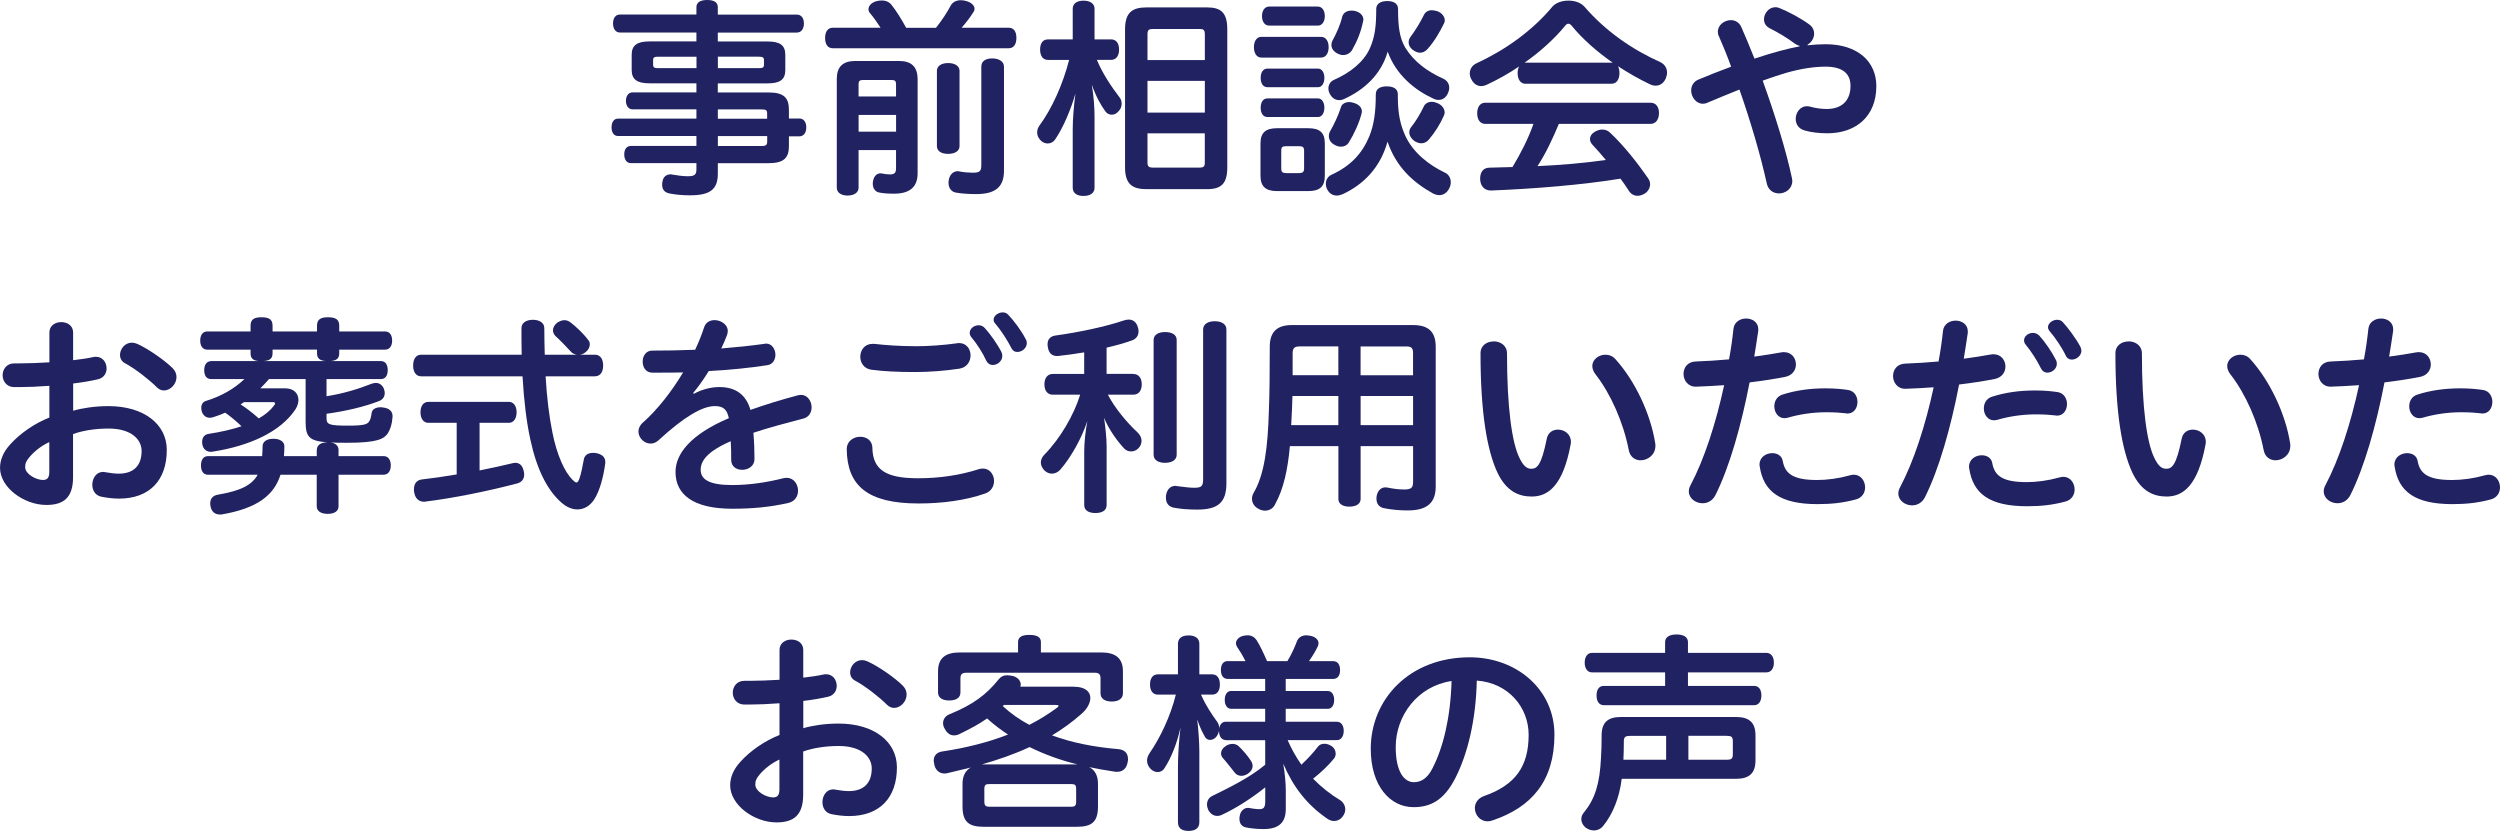
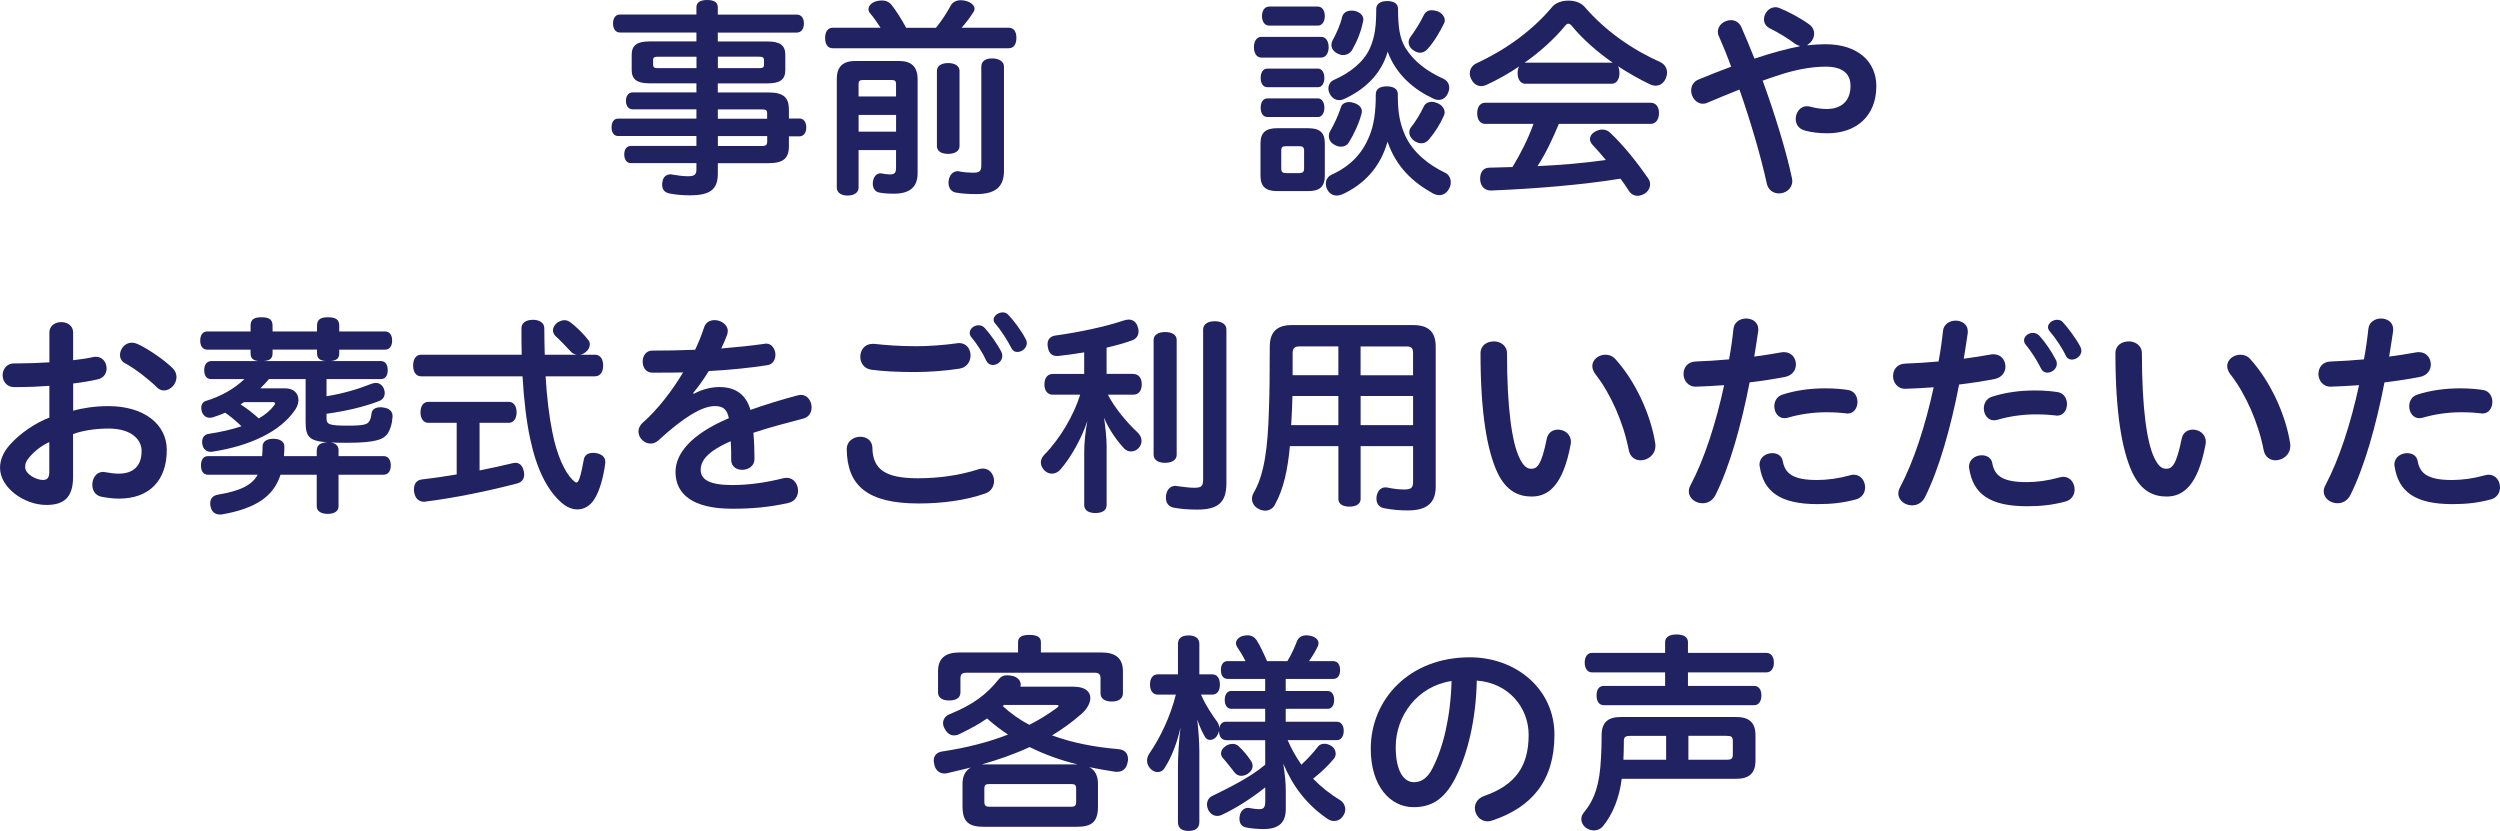
<svg xmlns="http://www.w3.org/2000/svg" id="_レイヤー_2" data-name="レイヤー 2" viewBox="0 0 685.15 227.71">
  <defs>
    <style>
      .cls-1 {
        fill: #202261;
      }
    </style>
  </defs>
  <g id="_画像" data-name="画像">
    <g>
      <path class="cls-1" d="M216.22,39.96c0,3.36-1.45,4.76-5.57,4.76h-13.92v2.84c0,4.29-2.03,5.97-7.66,5.97-1.86,0-4-.17-5.63-.52-1.1-.23-1.97-.87-1.97-2.38,0-.23,0-.46.06-.7.17-1.51,1.16-2.15,2.2-2.15.17,0,.35,0,.52.06,1.28.23,2.9.46,4.23.46,1.86,0,2.38-.41,2.38-1.86v-1.74h-17.98c-1.1,0-1.8-.93-1.8-2.38s.7-2.32,1.8-2.32h17.98v-2.73h-21.52c-1.1,0-1.74-.99-1.74-2.38s.64-2.38,1.74-2.38h21.52v-2.55h-17.52c-1.1,0-1.8-.99-1.8-2.32s.7-2.32,1.8-2.32h17.52v-2.49h-12.93c-3.36,0-4.81-1.1-4.81-3.65v-4.18c0-2.55,1.45-3.65,4.81-3.65h12.93v-2.44h-20.94c-1.22,0-1.91-.99-1.91-2.49s.7-2.44,1.91-2.44h20.94V1.97c0-1.39,1.16-1.97,2.96-1.97s2.9.58,2.9,1.97v2.03h21.63c1.28,0,1.97.99,1.97,2.44s-.7,2.49-1.97,2.49h-21.63v2.44h13.69c3.42,0,4.81,1.1,4.81,3.65v4.18c0,2.55-1.39,3.65-4.81,3.65h-13.69v2.49h13.92c4.12,0,5.57,1.39,5.57,4.76v2.38h2.9c1.1,0,1.86.93,1.86,2.44s-.75,2.44-1.86,2.44h-2.9v2.61ZM180.38,15.54c-.99,0-1.39.17-1.39.93v1.28c0,.75.41.93,1.39.93h10.5v-3.13h-10.5ZM207.99,18.68c.99,0,1.39-.17,1.39-.93v-1.28c0-.75-.41-.93-1.39-.93h-11.25v3.13h11.25ZM210.25,31.15c0-.99-.35-1.16-1.51-1.16h-12.01v2.55h13.51v-1.39ZM210.08,37.29h-13.34v2.73h12.01c1.16,0,1.51-.29,1.51-1.28v-1.45h-.17Z" />
      <path class="cls-1" d="M256.53,7.6c1.74-2.2,3.02-4.18,4-6.03.52-.99,1.57-1.51,2.78-1.51.46,0,.99.06,1.51.23,1.33.35,2.26,1.22,2.26,2.09,0,.29-.06.58-.23.81-.93,1.51-2.03,2.96-3.31,4.41h12.93c1.39,0,2.09,1.1,2.09,2.78s-.7,2.84-2.09,2.84h-48.25c-1.39,0-2.09-1.1-2.09-2.84,0-1.62.7-2.78,2.09-2.78h13.11c-.93-1.45-1.91-2.84-2.9-4-.29-.35-.41-.7-.41-1.04,0-.93.75-1.8,2.03-2.2.58-.17,1.1-.23,1.62-.23,1.16,0,2.09.46,2.67,1.22,1.33,1.68,2.67,3.83,4,6.26h8.18ZM235.31,51.39c0,1.39-1.22,2.2-3.02,2.2s-2.96-.81-2.96-2.2v-29.75c0-3.31,1.62-4.93,5.1-4.93h11.95c3.42,0,5.1,1.62,5.1,4.99v25.81c0,3.77-2.2,5.57-6.44,5.57-1.39,0-3.02-.06-4.23-.35-.81-.17-1.62-.99-1.62-2.38,0-.17,0-.41.06-.64.23-1.57,1.22-2.2,1.97-2.2h.23c.81.17,1.8.29,2.44.29,1.22,0,1.68-.41,1.68-1.68v-4.99h-10.27v10.27ZM245.57,23.08c0-.93-.35-1.16-1.28-1.16h-7.71c-.93,0-1.28.23-1.28,1.16v3.36h10.27v-3.36ZM235.31,36.08h10.27v-4.58h-10.27v4.58ZM262.97,40.02c0,1.39-1.28,2.15-3.13,2.15s-3.07-.75-3.07-2.15v-20.59c0-1.39,1.28-2.15,3.07-2.15s3.13.75,3.13,2.15v20.59ZM275.15,46.81c0,4.35-2.26,6.38-7.6,6.38-1.97,0-4-.12-5.57-.41-1.1-.17-2.03-1.1-2.03-2.67,0-.23,0-.46.06-.75.29-1.68,1.39-2.44,2.44-2.44.17,0,.35,0,.46.06,1.22.23,2.61.35,3.65.35,1.91,0,2.38-.35,2.38-2.09v-26.97c0-1.45,1.1-2.26,2.96-2.26s3.25.81,3.25,2.26v28.54Z" />
-       <path class="cls-1" d="M300.61,16.41c1.51,3.65,3.94,7.31,6.21,10.27.35.41.58,1.04.58,1.74s-.23,1.45-.87,2.09c-.52.64-1.22.93-1.86.93-.7,0-1.33-.35-1.74-.93-1.22-1.68-2.55-4-3.71-7.31.52,3.19.75,6.15.75,8.93v19.31c0,1.45-1.16,2.26-3.02,2.26s-2.96-.81-2.96-2.26v-15.95c0-2.73.29-6.5.75-9.86-1.28,4.41-3.31,9.28-5.57,12.59-.46.7-1.22,1.1-2.03,1.1-.64,0-1.33-.23-1.91-.81-.64-.64-.99-1.39-.99-2.2,0-.7.23-1.33.64-1.91,3.42-4.64,6.44-11.37,8.12-17.98h-5.8c-1.39,0-2.15-1.1-2.15-2.84s.75-2.78,2.15-2.78h6.79V2.38c0-1.39,1.16-2.2,2.96-2.2s3.02.81,3.02,2.2v8.41h4.52c1.45,0,2.2,1.1,2.2,2.78s-.75,2.84-2.2,2.84h-3.89ZM308.33,8.06c0-4.52,1.86-6.03,5.86-6.03h16.65c3.83,0,5.51,1.51,5.51,6.03v37.81c0,4.47-1.68,5.97-5.51,5.97h-16.65c-4,0-5.86-1.51-5.86-5.97V8.06ZM330.19,9.34c0-1.16-.41-1.39-1.33-1.39h-12.99c-.93,0-1.39.23-1.39,1.39v7.13h15.72v-7.13ZM314.48,22.16v8.7h15.72v-8.7h-15.72ZM314.48,36.54v8.06c0,1.04.46,1.33,1.39,1.33h12.99c.93,0,1.33-.29,1.33-1.33v-8.06h-15.72Z" />
      <path class="cls-1" d="M345.68,15.78c-1.33,0-2.03-1.28-2.03-2.84s.7-2.84,2.03-2.84h16.36c1.39,0,2.09,1.28,2.09,2.84s-.7,2.84-2.09,2.84h-16.36ZM363.08,48.14c0,3.02-1.39,4.23-4.58,4.23h-8.47c-3.13,0-4.58-1.22-4.58-4.23v-8.82c0-3.02,1.45-4.18,4.58-4.18h8.47c3.19,0,4.58,1.16,4.58,4.18v8.82ZM347.36,23.9c-1.28,0-1.86-1.16-1.86-2.55s.58-2.55,1.86-2.55h13.86c1.1,0,1.74,1.16,1.74,2.55s-.64,2.55-1.74,2.55h-13.86ZM347.36,32.07c-1.28,0-1.86-1.16-1.86-2.55s.58-2.55,1.86-2.55h13.86c1.1,0,1.74,1.16,1.74,2.55s-.64,2.55-1.74,2.55h-13.86ZM347.83,7.02c-1.22,0-1.97-1.1-1.97-2.61s.75-2.61,1.97-2.61h13.34c1.16,0,1.91,1.1,1.91,2.61s-.75,2.61-1.91,2.61h-13.34ZM357.4,41.29c0-.99-.41-1.22-1.39-1.22h-3.54c-.99,0-1.33.23-1.33,1.22v4.87c0,.99.35,1.28,1.33,1.28h3.54c.99,0,1.39-.29,1.39-1.28v-4.87ZM367.89,53.24c-.52.23-1.04.35-1.57.35-.99,0-1.97-.52-2.55-1.62-.29-.52-.41-1.1-.41-1.62,0-1.1.58-2.03,1.62-2.49,5.05-2.32,8.29-5.68,10.27-10.44,1.33-3.25,1.8-6.79,1.8-11.6,0-1.45,1.16-2.15,3.02-2.15s3.02.7,3.02,2.15v.58c0,4.99.75,7.95,2.09,10.9,2.09,4.47,6.32,7.89,10.85,10.03.99.46,1.57,1.45,1.57,2.61,0,.58-.12,1.16-.46,1.74-.58,1.16-1.57,1.8-2.67,1.8-.58,0-1.16-.17-1.74-.46-5.51-3.07-10.09-7.25-12.47-14.21-1.97,7.19-6.67,11.83-12.35,14.44ZM368.47,27.09c-.46.23-.99.35-1.45.35-1.04,0-1.97-.58-2.55-1.68-.29-.52-.41-1.04-.41-1.51,0-1.04.58-1.97,1.57-2.38,4.23-1.86,8.06-4.76,9.8-8.64,1.39-3.19,1.74-6.03,1.74-10.79,0-1.39,1.16-2.15,3.02-2.15s2.96.75,2.96,2.15c0,4.87.41,7.95,1.97,10.61,2.44,3.94,6.09,6.55,10.44,8.53.99.46,1.62,1.33,1.62,2.49,0,.46-.12.93-.35,1.45-.58,1.33-1.57,1.86-2.55,1.86-.46,0-.99-.12-1.45-.35-5.16-2.38-10.21-6.5-12.53-12.88-1.74,6.26-6.5,10.5-11.83,12.93ZM373.23,30.51c0,.17,0,.35-.06.52-.64,2.61-2.15,5.86-3.48,7.95-.46.81-1.28,1.22-2.15,1.22-.64,0-1.28-.17-1.91-.58-.99-.52-1.45-1.45-1.45-2.32,0-.46.12-.93.35-1.33.99-1.68,2.26-4.35,2.96-6.55.23-.93,1.16-1.45,2.32-1.45.29,0,.64.06.99.17,1.45.35,2.44,1.22,2.44,2.38ZM373.64,5.34c0,.17,0,.29-.06.41-.52,2.78-1.62,5.51-3.02,7.95-.52.87-1.45,1.39-2.49,1.39-.46,0-.93-.12-1.39-.35-1.22-.58-1.8-1.51-1.8-2.44,0-.41.12-.75.23-1.04,1.16-2.09,2.26-4.58,2.73-6.67.29-1.04,1.22-1.68,2.49-1.68.29,0,.58,0,.87.06,1.62.35,2.44,1.33,2.44,2.38ZM395.96,5.57c0,.29-.06.58-.23.87-1.22,2.49-2.73,5.05-4.52,7.02-.58.64-1.28.99-2.03.99-.64,0-1.33-.29-2.03-.81-.75-.58-1.1-1.33-1.1-2.03,0-.52.17-1.04.52-1.51,1.16-1.57,2.55-3.71,3.65-5.97.41-.87,1.22-1.33,2.15-1.33.52,0,1.04.12,1.62.29,1.28.52,1.97,1.57,1.97,2.49ZM389.53,39.27c-.64,0-1.28-.23-1.91-.64-.87-.64-1.39-1.51-1.39-2.38,0-.41.12-.87.41-1.28,1.28-1.57,2.61-3.77,3.54-5.74.35-.81,1.16-1.33,2.26-1.33.41,0,.93.12,1.45.35,1.22.46,2.03,1.51,2.03,2.55,0,.29-.06.58-.17.81-1.04,2.38-2.49,4.7-4.23,6.73-.52.58-1.22.93-1.97.93Z" />
      <path class="cls-1" d="M418.12,22.97c-1.45,0-2.2-1.28-2.2-2.9,0-.7.12-1.33.41-1.86-2.9,1.97-5.92,3.65-9.05,5.1-.41.17-.87.29-1.33.29-1.04,0-2.09-.58-2.73-1.91-.29-.52-.41-1.04-.41-1.57,0-1.22.7-2.26,1.86-2.78,7.77-3.6,15.2-8.82,20.76-15.49.93-1.1,2.67-1.68,4.41-1.68s3.36.52,4.41,1.68c5.86,6.79,13.17,11.77,20.82,15.2,1.16.58,1.8,1.62,1.8,2.84,0,.52-.12,1.04-.35,1.62-.58,1.28-1.57,1.97-2.78,1.97-.52,0-1.04-.12-1.62-.41-2.9-1.39-5.86-3.07-8.7-4.93.29.52.41,1.16.41,1.91,0,1.62-.75,2.9-2.15,2.9h-23.55ZM427.23,33.93c-1.68,4-3.48,7.95-5.86,11.6,6.26-.29,12.53-.81,18.73-1.68-1.22-1.45-2.44-2.9-3.71-4.23-.41-.46-.64-.99-.64-1.51,0-.75.41-1.45,1.28-1.97.7-.41,1.39-.64,2.09-.64.81,0,1.57.29,2.15.87,3.94,3.71,7.54,8.35,10.44,12.53.35.52.52,1.04.52,1.57,0,.93-.46,1.86-1.33,2.49-.7.46-1.45.7-2.15.7-.87,0-1.68-.41-2.2-1.16-.75-1.16-1.57-2.38-2.44-3.54-10.21,1.68-23.55,2.78-35.44,3.25h-.12c-1.62,0-2.84-1.16-2.9-3.07v-.17c0-1.86.87-2.96,2.49-3.02,2.15-.06,4.23-.12,6.38-.17,2.26-3.77,4.29-7.71,5.74-11.83h-13.22c-1.39,0-2.2-1.16-2.2-2.9s.81-2.9,2.2-2.9h45.3c1.51,0,2.32,1.16,2.32,2.84s-.81,2.96-2.32,2.96h-25.11ZM441.67,17.17h.29c-4.29-3.02-8.24-6.44-11.25-10.15-.29-.35-.58-.52-.93-.52-.23,0-.52.17-.75.46-2.9,3.54-6.79,7.13-11.19,10.21h23.84Z" />
      <path class="cls-1" d="M495.38,12.41c1.68-.17,3.31-.29,4.93-.29,8.82,0,13.92,4.76,13.92,11.48,0,8.18-5.45,12.93-13.46,12.93-2.32,0-4.52-.29-6.09-.75-1.8-.46-2.55-1.8-2.55-3.19,0-1.74,1.22-3.48,3.07-3.48.29,0,.58.06.87.12,1.62.46,3.25.64,4.58.64,3.89,0,6.5-2.09,6.5-6.32,0-3.13-1.86-5.28-6.84-5.28-3.02,0-6.67.52-10.73,1.68-1.8.52-4.06,1.28-6.5,2.15,3.31,9.16,6.38,19.02,8,26.62.06.35.12.64.12.87,0,2.15-1.86,3.42-3.65,3.42-1.51,0-2.96-.87-3.36-2.78-1.62-7.42-4.41-16.94-7.48-25.69-3.02,1.22-6.03,2.44-8.76,3.6-.46.23-.87.29-1.28.29-1.86,0-3.19-1.86-3.19-3.65,0-1.16.58-2.38,1.97-2.96,2.73-1.16,5.86-2.38,8.99-3.54-1.1-3.02-2.26-5.86-3.36-8.35-.23-.41-.29-.81-.29-1.22,0-1.86,1.8-3.19,3.6-3.19,1.1,0,2.26.58,2.84,1.91,1.16,2.61,2.38,5.57,3.6,8.64,4.7-1.57,8.99-2.73,12.35-3.36v-.17c-.41-.06-.87-.29-1.28-.58-1.8-1.39-4.7-3.13-6.84-4.18-1.16-.58-1.62-1.51-1.62-2.49,0-1.62,1.33-3.31,3.13-3.31.35,0,.75.06,1.1.23,2.38.93,5.92,2.84,8.06,4.41,1.04.7,1.45,1.68,1.45,2.61,0,1.22-.75,2.44-1.8,3.02v.17Z" />
      <path class="cls-1" d="M20.01,112.58c2.55-.75,6.09-1.28,9.69-1.28,9.8,0,16.01,4.99,16.01,12.01,0,8.29-4.7,13.34-13.11,13.34-1.62,0-3.36-.23-4.81-.52-1.74-.35-2.49-1.8-2.49-3.31,0-1.74,1.1-3.48,2.9-3.48.23,0,.41,0,.58.06,1.39.23,2.61.41,3.77.41,3.83,0,6.26-1.97,6.26-6.21,0-3.13-2.78-6.15-9.05-6.15-3.71,0-7.19.58-9.74,1.51v11.83c0,5.57-2.55,7.6-7.31,7.6-6.15,0-12.7-4.81-12.7-10.15,0-2.03.75-4.18,2.73-6.38,2.73-3.07,6.79-5.86,10.79-7.42v-8.7c-2.96.23-5.86.35-8.29.35h-1.45c-2.03-.06-3.07-1.68-3.07-3.25s1.04-3.25,3.19-3.25h1.45c2.44,0,5.28-.12,8.18-.29v-8.18c0-1.91,1.62-2.84,3.25-2.84s3.25.93,3.25,2.84v7.6c2.09-.23,4-.52,5.57-.87.23-.06.46-.06.7-.06,1.86,0,2.9,1.57,2.9,3.19,0,1.28-.7,2.55-2.32,2.96-1.97.46-4.35.87-6.84,1.16v7.48ZM13.51,121.16c-2.09.93-4.12,2.55-5.39,4.06-.99,1.16-1.22,1.8-1.22,2.84,0,1.8,2.9,3.48,4.87,3.48,1.16,0,1.74-.58,1.74-2.2v-8.18ZM47.33,100.92c.75.75,1.04,1.62,1.04,2.44,0,1.91-1.68,3.65-3.42,3.65-.7,0-1.39-.29-1.97-.87-1.86-1.91-5.92-5.1-8.64-6.55-1.04-.52-1.45-1.39-1.45-2.32,0-1.62,1.33-3.36,3.25-3.36.46,0,.99.12,1.51.35,3.07,1.39,7.54,4.52,9.69,6.67Z" />
      <path class="cls-1" d="M86.83,123.31c0-1.28,1.04-2.09,2.9-2.09-5.05-.35-5.97-1.57-5.97-5.57v-11.77h-10.03c-.75.87-1.57,1.74-2.38,2.55h6.84c2.38,0,3.6,1.45,3.6,3.19,0,.81-.29,1.74-.81,2.55-4.12,6.26-12.82,10.09-22.68,11.6-.17.06-.29.06-.46.06-1.28,0-2.15-.75-2.38-2.03-.06-.23-.06-.46-.06-.7,0-1.22.64-2.03,1.8-2.2,3.42-.52,6.44-1.22,8.99-2.09-1.39-1.33-2.9-2.61-4.47-3.71-1.04.46-2.15.87-3.25,1.22-.35.12-.64.17-.99.17-.99,0-1.74-.58-2.15-1.62-.12-.41-.17-.75-.17-1.1,0-.93.46-1.68,1.33-1.91,4-1.22,7.66-3.25,10.5-5.97h-9.11c-1.33,0-1.91-.99-1.91-2.44s.64-2.49,1.97-2.49h13.05c-1.57-.12-2.32-.7-2.32-2.15v-.99h-11.89c-1.22,0-1.91-.99-1.91-2.49s.7-2.49,1.91-2.49h11.89v-1.57c0-1.74.99-2.32,2.96-2.32,2.09,0,3.07.58,3.07,2.32v1.57h12.18v-1.57c0-1.74,1.04-2.32,2.96-2.32,2.15,0,3.13.58,3.13,2.32v1.57h12.59c1.22,0,1.91.99,1.91,2.49s-.7,2.49-1.91,2.49h-12.59v.99c0,1.45-.75,2.03-2.49,2.15h13.92c1.28,0,1.86,1.04,1.86,2.49s-.64,2.44-1.86,2.44h-14.91v4.7c4.47-.7,8.7-1.97,12.18-3.36.46-.17.93-.29,1.33-.29.93,0,1.68.52,2.15,1.45.17.46.29.87.29,1.33,0,.99-.52,1.8-1.57,2.2-4.06,1.57-8.99,2.73-14.38,3.48v1.16c0,1.8.64,2.09,5.97,2.09,4.23,0,5.16-.35,5.68-1.1.41-.58.58-1.39.7-2.32.12-1.04,1.1-1.62,2.49-1.62.17,0,.35,0,.58.06,1.8.17,2.67,1.1,2.67,2.32v.23c-.12,1.97-.58,3.36-1.28,4.52-1.04,1.51-2.78,2.61-11.08,2.61-1.8,0-3.36,0-4.64-.12,1.45.23,2.2.99,2.2,2.09v1.68h12.35c1.28,0,1.97,1.04,1.97,2.55s-.7,2.55-1.97,2.55h-12.35v8.64c0,1.33-1.1,2.09-2.96,2.09s-3.02-.75-3.02-2.09v-8.64h-9.92c-1.8,5.63-6.32,9.16-15.89,10.85-.23.06-.46.06-.7.06-1.39,0-2.32-.75-2.61-2.32-.06-.29-.06-.52-.06-.75,0-1.33.75-2.15,2.15-2.38,6.15-1.04,9.28-2.61,10.85-5.45h-13.63c-1.28,0-1.91-1.04-1.91-2.55s.64-2.55,1.91-2.55h14.85c.06-.81.12-1.68.12-2.67,0-1.28,1.1-2.09,2.96-2.09s3.02.81,3.02,2.09c0,.93-.06,1.8-.12,2.67h8.99v-1.68ZM66.87,110.2c-.29.23-.64.41-.93.64,1.74,1.1,3.42,2.44,4.99,3.83,1.8-1.04,3.19-2.2,4.18-3.54.17-.23.29-.46.29-.58,0-.23-.23-.35-.81-.35h-7.71ZM89.26,98.95c-1.57-.12-2.38-.7-2.38-2.15v-.99h-12.18v.99c0,1.45-.75,2.03-2.44,2.15h16.99Z" />
      <path class="cls-1" d="M158.05,97.21c-.64-.12-1.28-.41-1.68-.93-1.45-1.57-2.9-3.07-4.18-4.23-.41-.46-.64-.99-.64-1.51,0-.81.46-1.57,1.22-2.15.7-.41,1.28-.64,1.91-.64s1.22.23,1.8.7c1.33,1.04,3.36,2.9,4.7,4.7.35.35.46.81.46,1.22,0,.81-.41,1.57-1.1,2.09-.46.41-1.04.7-1.62.75h4.12c1.45,0,2.26,1.16,2.26,2.96s-.81,2.96-2.26,2.96h-13.51c.35,6.03.99,11.02,1.86,15.37,1.22,6.26,3.42,10.9,5.45,12.93.52.52.87.81,1.16.81s.52-.35.81-1.1c.46-1.33.87-3.48,1.16-5.05.17-1.28,1.1-1.97,2.49-1.97h.52c1.91.23,2.9,1.1,2.9,2.44v.35c-.46,3.65-1.51,7.66-3.07,10.03-1.16,1.74-2.78,2.67-4.58,2.67-1.39,0-2.9-.58-4.35-1.86-3.83-3.31-6.79-9.11-8.53-17.28-1.04-4.7-1.74-10.44-2.15-17.34h-27.78c-1.39,0-2.2-1.16-2.2-2.96s.81-2.96,2.2-2.96h27.55c-.06-2.32-.06-4.76-.06-7.31,0-1.39,1.28-2.26,3.13-2.26s3.13.87,3.13,2.26c0,2.61.06,5.05.12,7.31h8.76ZM117.39,115.88c-1.33,0-2.15-1.16-2.15-2.9s.81-2.84,2.15-2.84h22.1c1.28,0,2.09,1.16,2.09,2.84s-.81,2.9-2.09,2.9h-8.06v13.05c3.13-.64,6.21-1.28,8.99-1.97.29-.06.52-.12.81-.12,1.16,0,1.91.7,2.26,2.09.12.41.17.75.17,1.1,0,1.22-.64,2.15-2.03,2.49-7.77,2.03-16.99,3.94-24.94,4.93-.17.06-.35.06-.46.06-1.51,0-2.49-.99-2.73-2.67-.06-.23-.06-.46-.06-.7,0-1.57.75-2.55,2.09-2.73,3.02-.35,6.26-.81,9.63-1.39v-14.15h-7.77Z" />
      <path class="cls-1" d="M190.12,107.94c2.49-1.33,4.87-1.86,7.08-1.86,4.52,0,7.31,2.2,8.47,6.26,4.06-1.45,8.41-2.78,12.99-4,.29-.06.58-.12.87-.12,1.8,0,2.9,1.74,2.9,3.42,0,1.33-.7,2.67-2.26,3.07-4.87,1.28-9.34,2.44-13.69,3.89.23,2.78.29,5.05.29,7.25,0,3.65-6.44,4.06-6.38.12,0-1.62,0-3.31-.12-5.05-6.55,2.84-8.24,5.45-8.24,7.83,0,2.61,2.26,4.18,8.64,4.18,4.81,0,9.57-.75,13.98-1.86.29-.06.64-.12.93-.12,1.97,0,3.13,1.74,3.13,3.54,0,1.45-.81,2.96-2.73,3.36-5.16,1.16-9.92,1.57-15.31,1.57-10.85,0-15.54-4-15.54-10.09,0-4.87,4-10.21,14.62-14.73-.52-2.44-1.57-3.31-3.83-3.31-3.48,0-8.47,2.96-15.49,9.4-.7.64-1.45.87-2.15.87-1.74,0-3.31-1.57-3.31-3.31,0-.81.35-1.68,1.22-2.44,4-3.54,7.89-8.53,11.02-13.75-2.09.06-4.18.06-6.15.06h-2.38c-1.74-.06-2.55-1.51-2.55-3.02s.87-3.02,2.61-3.02c3.65,0,7.66-.06,11.77-.23.99-2.09,1.8-4.12,2.44-6.09.46-1.45,1.62-2.03,2.9-2.03,1.74,0,3.6,1.22,3.6,2.96,0,.35-.06.7-.17,1.04-.46,1.22-.99,2.49-1.62,3.77,4.18-.35,8.18-.75,11.89-1.28.12-.06.29-.06.41-.06,1.62,0,2.55,1.57,2.55,3.07,0,1.28-.7,2.61-2.15,2.84-4.87.75-10.5,1.33-16.12,1.62-1.33,2.15-2.78,4.23-4.29,6.03l.17.17Z" />
      <path class="cls-1" d="M269.41,128.41c1.86,0,3.02,1.68,3.02,3.42,0,1.39-.75,2.84-2.44,3.42-5.45,1.91-11.83,2.73-18.27,2.73-14.04,0-19.55-4.93-19.66-14.85-.06-4.29,6.96-4.7,7.02-.41.12,5.92,3.54,8.35,12.47,8.35,5.92,0,11.48-.81,16.7-2.49.41-.12.75-.17,1.16-.17ZM250.97,94.89c3.36,0,7.66-.29,11.31-.81.23-.06.41-.06.58-.06,2.03,0,3.13,1.68,3.13,3.36s-.99,3.31-3.02,3.65c-3.71.58-8.29.93-12.06.93-4.7,0-8.7-.17-12.12-.64-2.03-.29-3.02-1.91-3.02-3.54,0-1.8,1.16-3.54,3.36-3.54h.46c3.07.35,6.9.64,11.37.64ZM265.76,91.23c0-1.16,1.16-2.09,2.44-2.09.58,0,1.22.23,1.68.75,1.45,1.57,3.48,4.41,4.58,6.61.17.35.23.7.23,1.04,0,1.45-1.33,2.49-2.61,2.49-.7,0-1.33-.35-1.74-1.1-.99-2.2-2.67-4.81-4.12-6.5-.35-.41-.46-.87-.46-1.22ZM272.31,87.58c0-1.04,1.28-1.97,2.49-1.97.52,0,1.1.17,1.51.64,1.51,1.57,3.65,4.41,4.81,6.73.23.35.29.75.29,1.04,0,1.39-1.33,2.44-2.61,2.44-.64,0-1.22-.29-1.57-.99-1.16-2.26-2.96-5.05-4.47-6.79-.35-.35-.46-.75-.46-1.1Z" />
      <path class="cls-1" d="M310.59,102.49c1.45,0,2.32,1.1,2.32,2.84s-.87,2.84-2.32,2.84h-6.96c1.86,3.65,5.34,7.77,8,10.21.81.75,1.22,1.57,1.22,2.44,0,.64-.23,1.33-.75,1.91-.58.7-1.39.99-2.15.99-.7,0-1.39-.29-1.86-.81-1.86-1.97-4.23-5.22-5.51-8.41.35,2.44.7,5.51.7,7.83v16.07c0,1.45-1.16,2.2-3.07,2.2s-3.07-.75-3.07-2.2v-14.56c0-2.55.35-5.86.87-8.47-1.57,4.7-4.41,9.86-7.42,13.34-.64.7-1.45,1.1-2.32,1.1-.7,0-1.45-.29-2.09-.93-.58-.64-.93-1.39-.93-2.15s.35-1.51,1.04-2.2c4.23-4.29,8.06-10.85,9.74-16.36h-7.54c-1.39,0-2.26-1.1-2.26-2.84s.87-2.84,2.26-2.84h8.64v-5.92c-2.44.41-4.87.75-7.13.99h-.41c-1.39,0-2.26-.93-2.44-2.61-.06-.23-.06-.41-.06-.58,0-1.51.87-2.26,2.32-2.44,6.32-.87,13.69-2.44,18.44-4.06.52-.17.99-.29,1.45-.29.99,0,1.86.46,2.38,1.62.23.58.35,1.1.35,1.62,0,1.16-.64,2.09-1.86,2.49-2.09.75-4.41,1.39-6.9,1.97v7.19h7.31ZM316.16,93.15c0-1.39,1.33-2.15,3.13-2.15,1.91,0,3.19.75,3.19,2.15v31.49c0,1.39-1.28,2.2-3.19,2.2-1.8,0-3.13-.75-3.13-2.2v-31.49ZM336.11,132.41c0,5.22-2.2,7.25-8,7.25-2.38,0-4.58-.17-6.38-.52-1.33-.23-2.2-1.16-2.2-2.73,0-.29,0-.52.06-.81.29-1.57,1.28-2.44,2.49-2.44.17,0,.35,0,.46.06,1.51.17,3.31.46,4.7.46,2.15,0,2.49-.46,2.49-2.49v-40.89c0-1.45,1.28-2.26,3.19-2.26s3.19.81,3.19,2.26v42.11Z" />
      <path class="cls-1" d="M353.51,122.26c-.58,6.44-1.74,11.77-4.06,15.95-.46,1.04-1.51,1.74-2.73,1.74-.52,0-1.16-.12-1.74-.46-1.22-.58-1.86-1.68-1.86-2.78,0-.52.12-.99.35-1.45,3.07-5.16,4-12.59,4.29-23.03.17-4.41.23-9.86.23-17.17,0-4.23,2.09-5.97,6.09-5.97h33.18c4.12,0,6.21,1.74,6.21,5.97v38.28c0,4.52-2.44,6.55-7.66,6.55-1.97,0-4.29-.17-6.32-.58-1.45-.23-2.26-1.16-2.26-2.61,0-.23,0-.52.06-.81.35-1.62,1.33-2.32,2.38-2.32.17,0,.41,0,.58.06,1.68.35,3.25.52,4.58.52,1.91,0,2.44-.46,2.44-2.09v-9.8h-14.38v14.5c0,1.33-1.22,2.09-3.07,2.09s-3.02-.75-3.02-2.09v-14.5h-13.28ZM354.21,108.52c-.06,1.97-.17,5.57-.35,8h12.93v-8h-12.59ZM366.79,102.83v-7.89h-10.56c-1.45,0-1.97.41-1.97,1.91v5.97h12.53ZM387.27,96.86c0-1.51-.46-1.91-1.86-1.91h-12.53v7.89h14.38v-5.97ZM387.27,108.52h-14.38v8h14.38v-8Z" />
      <path class="cls-1" d="M409.36,93.55c1.8,0,3.65,1.1,3.65,3.31,0,15.08,1.39,24.42,3.36,28.54,1.16,2.44,2.15,3.07,3.31,3.07,1.57,0,2.78-.99,4.23-8.24.35-1.74,1.68-2.49,3.07-2.49,1.74,0,3.54,1.22,3.54,3.31,0,.23,0,.46-.06.7-2.09,11.31-6.15,14.33-10.67,14.33-3.6,0-6.96-1.45-9.4-6.55-2.78-5.97-4.64-16.12-4.64-32.71,0-2.2,1.8-3.25,3.6-3.25ZM436.39,100.34c0-1.86,1.8-3.13,3.6-3.13.99,0,1.97.35,2.73,1.22,5.45,6.03,9.63,15.02,10.9,22.97.06.23.06.52.06.81,0,2.44-2.09,3.94-4.06,3.94-1.45,0-2.9-.87-3.25-2.84-1.45-7.48-4.93-15.37-9.05-20.65-.64-.81-.93-1.62-.93-2.32Z" />
      <path class="cls-1" d="M475.08,90.07c.23-1.86,1.86-2.78,3.48-2.78s3.31.99,3.31,2.9v.46c-.35,2.32-.7,4.7-1.1,7.08,2.61-.35,5.16-.75,7.42-1.16.29-.06.52-.06.75-.06,2.09,0,3.25,1.68,3.25,3.36,0,1.51-.93,3.02-2.96,3.42-2.96.58-6.32,1.1-9.74,1.51-2.26,11.72-5.51,23.26-9.4,30.97-.81,1.51-2.15,2.15-3.48,2.15-1.91,0-3.77-1.33-3.77-3.25,0-.52.12-1.1.46-1.68,3.77-7.13,6.96-16.94,9.22-27.43-2.67.17-5.28.35-7.71.41-2.2.06-3.42-1.74-3.42-3.48s1.1-3.36,3.36-3.42c2.96-.12,6.03-.29,9.11-.58.52-2.78.93-5.62,1.22-8.41ZM508.02,130.09c1.97,0,3.13,1.74,3.13,3.48,0,1.39-.75,2.84-2.55,3.31-3.48.93-6.61,1.28-10.5,1.28-10.15,0-14.79-3.36-15.83-10.32-.06-.17-.06-.35-.06-.52,0-2.03,1.8-3.13,3.48-3.13,1.39,0,2.67.7,2.9,2.2.64,3.48,2.9,5.16,9.4,5.16,2.78,0,5.86-.41,8.99-1.28.41-.12.7-.17,1.04-.17ZM500.31,106.43c2.67,0,4.76.23,6.26.46,1.68.29,2.49,1.8,2.49,3.25,0,1.62-.93,3.19-2.73,3.19-.12,0-.29,0-.46-.06-1.04-.12-2.9-.29-5.34-.29-3.77,0-7.48.58-10.61,1.51-.35.06-.64.12-.87.12-1.74,0-2.78-1.62-2.78-3.25,0-1.33.64-2.67,2.15-3.19,3.77-1.22,7.71-1.74,11.89-1.74Z" />
      <path class="cls-1" d="M532.5,90.65c.23-1.86,1.86-2.78,3.48-2.78s3.31.99,3.31,2.9v.46c-.35,2.32-.7,4.7-1.1,7.08,2.61-.35,5.16-.75,7.42-1.16.29-.06.52-.06.75-.06,2.09,0,3.25,1.68,3.25,3.36,0,1.51-.93,3.02-2.96,3.42-2.96.58-6.32,1.1-9.74,1.51-2.26,11.72-5.51,23.26-9.4,30.97-.81,1.51-2.15,2.15-3.48,2.15-1.91,0-3.77-1.33-3.77-3.25,0-.52.12-1.1.46-1.68,3.77-7.13,6.96-16.94,9.22-27.43-2.67.17-5.28.35-7.71.41-2.2.06-3.42-1.74-3.42-3.48s1.1-3.36,3.36-3.42c2.96-.12,6.03-.29,9.11-.58.52-2.78.93-5.63,1.22-8.41ZM565.44,130.67c1.97,0,3.13,1.74,3.13,3.48,0,1.39-.75,2.84-2.55,3.31-3.48.93-6.61,1.28-10.5,1.28-10.15,0-14.79-3.36-15.83-10.32-.06-.17-.06-.35-.06-.52,0-2.03,1.8-3.13,3.48-3.13,1.39,0,2.67.7,2.9,2.2.64,3.48,2.9,5.16,9.4,5.16,2.78,0,5.86-.41,8.99-1.28.41-.12.7-.17,1.04-.17ZM557.73,107.01c2.67,0,4.76.23,6.26.46,1.68.29,2.49,1.8,2.49,3.25,0,1.62-.93,3.19-2.73,3.19-.12,0-.29,0-.46-.06-1.04-.12-2.9-.29-5.34-.29-3.77,0-7.48.58-10.61,1.51-.35.06-.64.12-.87.12-1.74,0-2.78-1.62-2.78-3.25,0-1.33.64-2.67,2.15-3.19,3.77-1.22,7.71-1.74,11.89-1.74ZM554.71,93.26c0-1.1,1.16-2.03,2.44-2.03.58,0,1.22.23,1.74.75,1.45,1.57,3.42,4.41,4.52,6.61.23.41.29.75.29,1.1,0,1.39-1.33,2.44-2.61,2.44-.7,0-1.33-.35-1.74-1.16-1.04-2.15-2.73-4.76-4.18-6.5-.35-.41-.46-.81-.46-1.22ZM561.27,89.67c0-1.1,1.28-2.03,2.49-2.03.58,0,1.16.17,1.57.64,1.45,1.57,3.6,4.47,4.81,6.73.17.41.29.75.29,1.1,0,1.39-1.39,2.44-2.61,2.44-.64,0-1.28-.29-1.62-.99-1.1-2.32-2.96-5.05-4.47-6.79-.29-.35-.46-.75-.46-1.1Z" />
      <path class="cls-1" d="M583.36,93.55c1.8,0,3.65,1.1,3.65,3.31,0,15.08,1.39,24.42,3.36,28.54,1.16,2.44,2.15,3.07,3.31,3.07,1.57,0,2.78-.99,4.23-8.24.35-1.74,1.68-2.49,3.07-2.49,1.74,0,3.54,1.22,3.54,3.31,0,.23,0,.46-.06.7-2.09,11.31-6.15,14.33-10.67,14.33-3.6,0-6.96-1.45-9.4-6.55-2.78-5.97-4.64-16.12-4.64-32.71,0-2.2,1.8-3.25,3.6-3.25ZM610.39,100.34c0-1.86,1.8-3.13,3.6-3.13.99,0,1.97.35,2.73,1.22,5.45,6.03,9.63,15.02,10.9,22.97.06.23.06.52.06.81,0,2.44-2.09,3.94-4.06,3.94-1.45,0-2.9-.87-3.25-2.84-1.45-7.48-4.93-15.37-9.05-20.65-.64-.81-.93-1.62-.93-2.32Z" />
      <path class="cls-1" d="M649.08,90.07c.23-1.86,1.86-2.78,3.48-2.78s3.31.99,3.31,2.9v.46c-.35,2.32-.7,4.7-1.1,7.08,2.61-.35,5.16-.75,7.42-1.16.29-.06.52-.06.75-.06,2.09,0,3.25,1.68,3.25,3.36,0,1.51-.93,3.02-2.96,3.42-2.96.58-6.32,1.1-9.74,1.51-2.26,11.72-5.51,23.26-9.4,30.97-.81,1.51-2.15,2.15-3.48,2.15-1.91,0-3.77-1.33-3.77-3.25,0-.52.12-1.1.46-1.68,3.77-7.13,6.96-16.94,9.22-27.43-2.67.17-5.28.35-7.71.41-2.2.06-3.42-1.74-3.42-3.48s1.1-3.36,3.36-3.42c2.96-.12,6.03-.29,9.11-.58.52-2.78.93-5.62,1.22-8.41ZM682.02,130.09c1.97,0,3.13,1.74,3.13,3.48,0,1.39-.75,2.84-2.55,3.31-3.48.93-6.61,1.28-10.5,1.28-10.15,0-14.79-3.36-15.83-10.32-.06-.17-.06-.35-.06-.52,0-2.03,1.8-3.13,3.48-3.13,1.39,0,2.67.7,2.9,2.2.64,3.48,2.9,5.16,9.4,5.16,2.78,0,5.86-.41,8.99-1.28.41-.12.7-.17,1.04-.17ZM674.31,106.43c2.67,0,4.76.23,6.26.46,1.68.29,2.49,1.8,2.49,3.25,0,1.62-.93,3.19-2.73,3.19-.12,0-.29,0-.46-.06-1.04-.12-2.9-.29-5.34-.29-3.77,0-7.48.58-10.61,1.51-.35.06-.64.12-.87.12-1.74,0-2.78-1.62-2.78-3.25,0-1.33.64-2.67,2.15-3.19,3.77-1.22,7.71-1.74,11.89-1.74Z" />
-       <path class="cls-1" d="M220.11,199.58c2.55-.75,6.09-1.28,9.69-1.28,9.8,0,16.01,4.99,16.01,12.01,0,8.29-4.7,13.34-13.11,13.34-1.62,0-3.36-.23-4.81-.52-1.74-.35-2.49-1.8-2.49-3.31,0-1.74,1.1-3.48,2.9-3.48.23,0,.41,0,.58.06,1.39.23,2.61.41,3.77.41,3.83,0,6.26-1.97,6.26-6.21,0-3.13-2.78-6.15-9.05-6.15-3.71,0-7.19.58-9.74,1.51v11.83c0,5.57-2.55,7.6-7.31,7.6-6.15,0-12.7-4.81-12.7-10.15,0-2.03.75-4.18,2.73-6.38,2.73-3.07,6.79-5.86,10.79-7.42v-8.7c-2.96.23-5.86.35-8.29.35h-1.45c-2.03-.06-3.07-1.68-3.07-3.25s1.04-3.25,3.19-3.25h1.45c2.44,0,5.28-.12,8.18-.29v-8.18c0-1.91,1.62-2.84,3.25-2.84s3.25.93,3.25,2.84v7.6c2.09-.23,4-.52,5.57-.87.23-.06.46-.06.7-.06,1.86,0,2.9,1.57,2.9,3.19,0,1.28-.7,2.55-2.32,2.96-1.97.46-4.35.87-6.84,1.16v7.48ZM213.61,208.16c-2.09.93-4.12,2.55-5.39,4.06-.99,1.16-1.22,1.8-1.22,2.84,0,1.8,2.9,3.48,4.87,3.48,1.16,0,1.74-.58,1.74-2.2v-8.18ZM247.43,187.92c.75.75,1.04,1.62,1.04,2.44,0,1.91-1.68,3.65-3.42,3.65-.7,0-1.39-.29-1.97-.87-1.86-1.91-5.92-5.1-8.64-6.55-1.04-.52-1.45-1.39-1.45-2.32,0-1.62,1.33-3.36,3.25-3.36.46,0,.99.12,1.51.35,3.07,1.39,7.54,4.52,9.69,6.67Z" />
      <path class="cls-1" d="M294.35,188.21c3.02,0,4.47,1.33,4.47,3.07,0,1.39-.87,3.07-2.61,4.52-2.44,2.15-5.1,4.06-7.89,5.74,5.34,1.97,11.37,3.19,18.21,3.77,1.68.17,2.61,1.1,2.61,2.73,0,.17,0,.41-.06.64-.29,1.97-1.39,2.84-2.96,2.84-.23,0-.46,0-.75-.06-2.32-.35-4.64-.75-6.84-1.22,1.57.81,2.38,2.38,2.38,4.52v6.26c0,4.23-1.68,5.57-5.8,5.57h-25.52c-4.06,0-5.8-1.33-5.8-5.57v-6.26c0-2.09.81-3.6,2.26-4.41-2.15.52-4.35,1.04-6.55,1.57-.23.06-.46.06-.7.06-1.45,0-2.55-1.04-2.78-2.67-.06-.29-.12-.58-.12-.87,0-1.33.81-2.26,2.32-2.49,6.55-.99,12.53-2.49,18.04-4.64-2.03-1.33-3.94-2.78-5.74-4.41-2.15,1.51-4.52,2.78-7.48,4.23-.52.29-1.1.41-1.57.41-1.04,0-1.91-.58-2.55-1.8-.35-.58-.46-1.1-.46-1.57,0-1.16.75-2.03,1.8-2.44,6.44-2.61,10.09-5.39,13.4-9.51.64-.81,1.39-1.16,2.44-1.16.46,0,.99.12,1.62.23,1.28.41,2.03,1.33,2.03,2.32,0,.23-.06.41-.12.58h14.73ZM301.83,178.81c3.94,0,5.92,1.62,5.92,5.16v6.03c0,1.45-1.16,2.26-3.07,2.26s-3.07-.81-3.07-2.26v-4.12c0-1.1-.46-1.51-1.62-1.51h-35.09c-1.22,0-1.68.41-1.68,1.51v3.89c0,1.45-1.16,2.2-3.07,2.2s-3.07-.75-3.07-2.2v-5.8c0-3.54,1.97-5.16,5.92-5.16h16.01v-2.84c0-1.33.99-1.97,3.07-1.97,2.2,0,3.19.64,3.19,1.97v2.84h16.59ZM295.34,209.5c-4.52-1.1-8.93-2.67-13.17-4.76-4.23,1.97-8.64,3.48-13.11,4.76h26.27ZM293.6,221.09c.99,0,1.33-.29,1.33-1.39v-3.54c0-1.04-.35-1.28-1.33-1.28h-22.5c-.93,0-1.33.23-1.33,1.28v3.54c0,1.1.41,1.39,1.33,1.39h22.5ZM275.15,193.2c-.12.12-.23.23-.35.29,2.2,2.03,4.64,3.77,7.31,5.16,2.61-1.33,5.16-2.9,7.6-4.7.29-.23.41-.41.41-.52,0-.17-.23-.23-.75-.23h-14.21Z" />
      <path class="cls-1" d="M335.99,202.83c-1.22,0-1.91-1.04-1.91-2.55v-.06c-.06.52-.29,1.04-.64,1.57-.46.64-1.16.99-1.8.99-.52,0-.99-.23-1.33-.7-.75-1.28-1.51-2.84-2.2-4.93.35,3.02.58,6.38.58,8.82v19.37c0,1.57-1.04,2.38-2.96,2.38s-2.9-.81-2.9-2.38v-15.08c0-3.02.23-6.96.7-10.9-.87,4.06-2.49,8.29-4.41,11.19-.41.7-1.1,1.04-1.86,1.04-.7,0-1.39-.29-1.97-.93-.64-.64-.93-1.45-.93-2.2,0-.7.23-1.33.64-1.97,2.96-4.29,5.74-10.09,7.25-16.12h-4.93c-1.39,0-2.15-1.1-2.15-2.78s.75-2.78,2.15-2.78h5.51v-8.35c0-1.51,1.04-2.32,2.9-2.32s2.96.81,2.96,2.32v8.35h3.48c1.39,0,2.15,1.04,2.15,2.78s-.75,2.78-2.15,2.78h-3.02c1.28,2.96,3.02,5.51,4.41,7.42.41.52.58,1.16.58,1.86.17-1.16.81-1.86,1.86-1.86h10.73v-3.54h-9.34c-1.1,0-1.74-1.04-1.74-2.44s.64-2.44,1.74-2.44h9.34v-3.31h-10.27c-1.22,0-1.86-.93-1.86-2.44s.64-2.44,1.86-2.44h4.87c-.75-1.51-1.68-3.02-2.32-3.94-.17-.29-.29-.64-.29-.93,0-.87.75-1.74,1.91-2.03.46-.12.87-.17,1.28-.17,1.04,0,1.86.46,2.44,1.28.93,1.45,1.91,3.54,2.9,5.8h5.57c1.22-2.03,2.03-3.89,2.55-5.28.41-1.16,1.33-1.8,2.67-1.8.29,0,.64.06.99.12,1.45.23,2.32,1.1,2.32,2.03,0,.29-.06.52-.17.81-.52,1.16-1.39,2.61-2.44,4.12h6.61c1.28,0,1.91.99,1.91,2.44s-.64,2.44-1.91,2.44h-12.99v3.31h11.54c1.1,0,1.74,1.04,1.74,2.44s-.64,2.44-1.74,2.44h-11.54v3.54h14.04c1.16,0,1.86,1.04,1.86,2.49s-.7,2.55-1.86,2.55h-13.51c1.04,2.38,2.26,4.58,3.77,6.73,1.68-1.57,3.25-3.25,4.52-4.93.41-.58,1.1-.81,1.8-.81.64,0,1.28.23,1.86.58.81.52,1.22,1.33,1.22,2.15,0,.46-.17.93-.46,1.33-1.57,1.91-3.65,3.89-5.74,5.51,2.26,2.32,4.76,4.29,7.54,5.97.75.52,1.28,1.45,1.28,2.44,0,.58-.17,1.22-.64,1.86-.64.93-1.57,1.33-2.44,1.33-.64,0-1.28-.23-1.86-.64-5.57-3.83-9.34-8.7-12.06-15.08.46,2.67.7,5.45.7,7.37v5.05c0,3.42-1.57,5.51-6.09,5.51-1.74,0-3.54-.17-4.87-.46-1.04-.23-1.74-.99-1.74-2.38,0-.23,0-.41.06-.64.17-1.45,1.22-2.32,2.2-2.32h.23c.87.12,1.91.35,2.9.35,1.22,0,1.68-.41,1.68-2.15v-3.83c-3.89,3.13-8.41,5.92-11.66,7.42-.52.29-1.04.41-1.51.41-.99,0-1.86-.58-2.44-1.62-.23-.52-.35-1.04-.35-1.51,0-.99.46-1.86,1.39-2.32,4.12-2.03,10.21-4.93,14.56-8.58v-6.73h-10.73ZM337.79,203.87c.64,0,1.22.23,1.62.58,1.22,1.16,2.49,2.61,3.42,4.06.35.52.46.99.46,1.45,0,.75-.41,1.45-1.22,2.03-.58.41-1.28.64-1.86.64-.75,0-1.45-.35-1.86-.93-.7-.87-2.2-2.84-3.25-4-.29-.35-.46-.75-.46-1.22,0-.7.41-1.45,1.22-1.97.64-.46,1.33-.64,1.91-.64Z" />
      <path class="cls-1" d="M398.81,213.32c-3.13,6.09-6.84,7.89-11.43,7.89-6.26,0-11.71-5.63-11.71-16.01,0-13.46,10.5-25.06,27.14-25.06,12.64,0,23.2,8.64,23.2,21.23s-6.21,19.89-17.05,23.49c-.46.17-.87.23-1.28.23-2.09,0-3.48-1.8-3.48-3.65,0-1.28.75-2.61,2.44-3.25,8.7-3.02,12.3-8.18,12.3-16.82,0-7.42-5.45-14.21-14.21-14.85-.23,10.9-2.55,20.24-5.92,26.8ZM382.51,204.74c0,6.79,2.32,9.63,4.99,9.63,1.86,0,3.65-.93,5.1-3.83,2.9-5.63,4.93-13.8,5.22-23.9-9.34,1.39-15.31,9.51-15.31,18.1Z" />
      <path class="cls-1" d="M444.45,213.44c-.64,5.16-2.44,9.69-5.1,12.93-.64.81-1.57,1.22-2.49,1.22-.75,0-1.51-.23-2.26-.75-.75-.58-1.22-1.45-1.22-2.32,0-.7.23-1.33.75-1.91,3.02-3.71,4.29-7.83,4.64-14.91.12-1.91.17-4,.17-6.15,0-3.6,1.74-5.05,5.28-5.05h31.55c3.54,0,5.34,1.45,5.34,5.05v6.84c0,3.6-1.8,5.05-5.34,5.05h-31.32ZM480.76,187.98c1.22,0,1.97.99,1.97,2.61s-.75,2.67-1.97,2.67h-41.24c-1.22,0-1.97-.99-1.97-2.67s.75-2.61,1.97-2.61h16.82v-3.71h-20.07c-1.22,0-1.97-1.1-1.97-2.67s.75-2.67,1.97-2.67h20.07v-2.96c0-1.33,1.16-2.09,3.13-2.09s3.13.75,3.13,2.09v2.96h21.52c1.28,0,2.03,1.1,2.03,2.67s-.75,2.67-2.03,2.67h-21.52v3.71h18.15ZM456.63,201.67h-9.8c-1.28,0-1.8.23-1.8,1.45,0,2.15-.06,3.71-.12,5.1h11.71v-6.55ZM473.16,208.22c1.28,0,1.74-.23,1.74-1.51v-3.6c0-1.22-.46-1.45-1.74-1.45h-10.44v6.55h10.44Z" />
    </g>
  </g>
</svg>